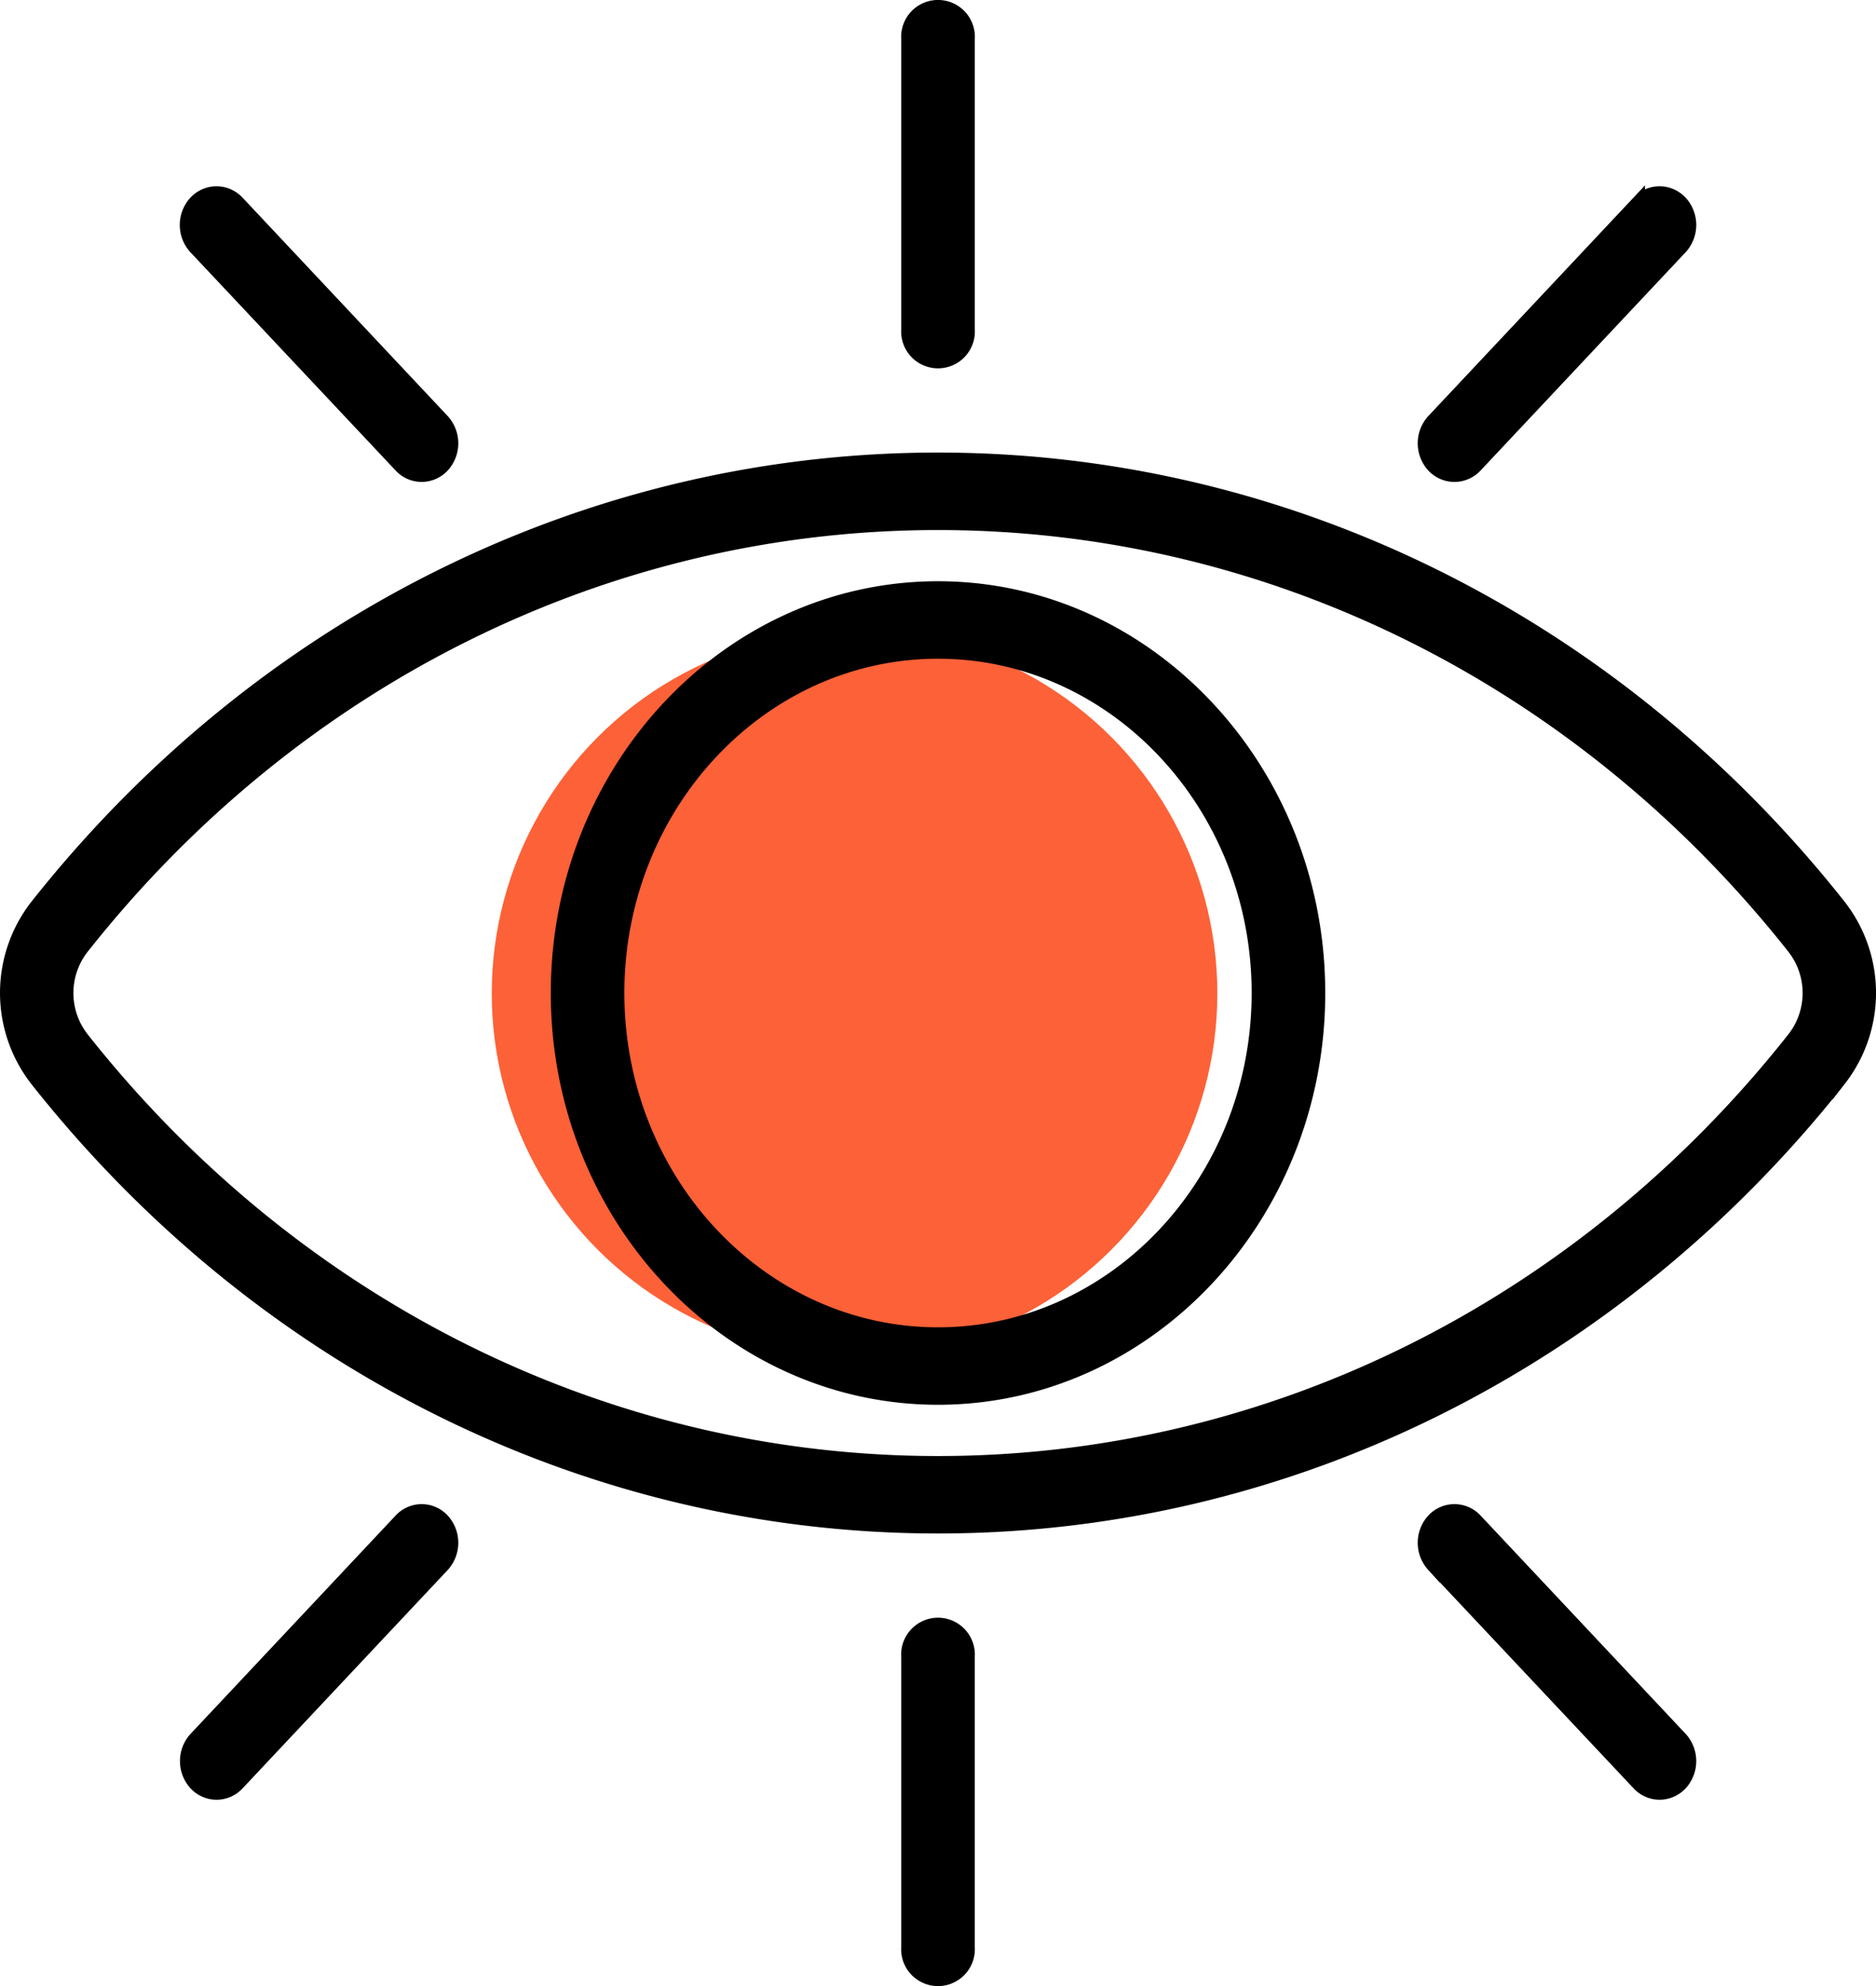
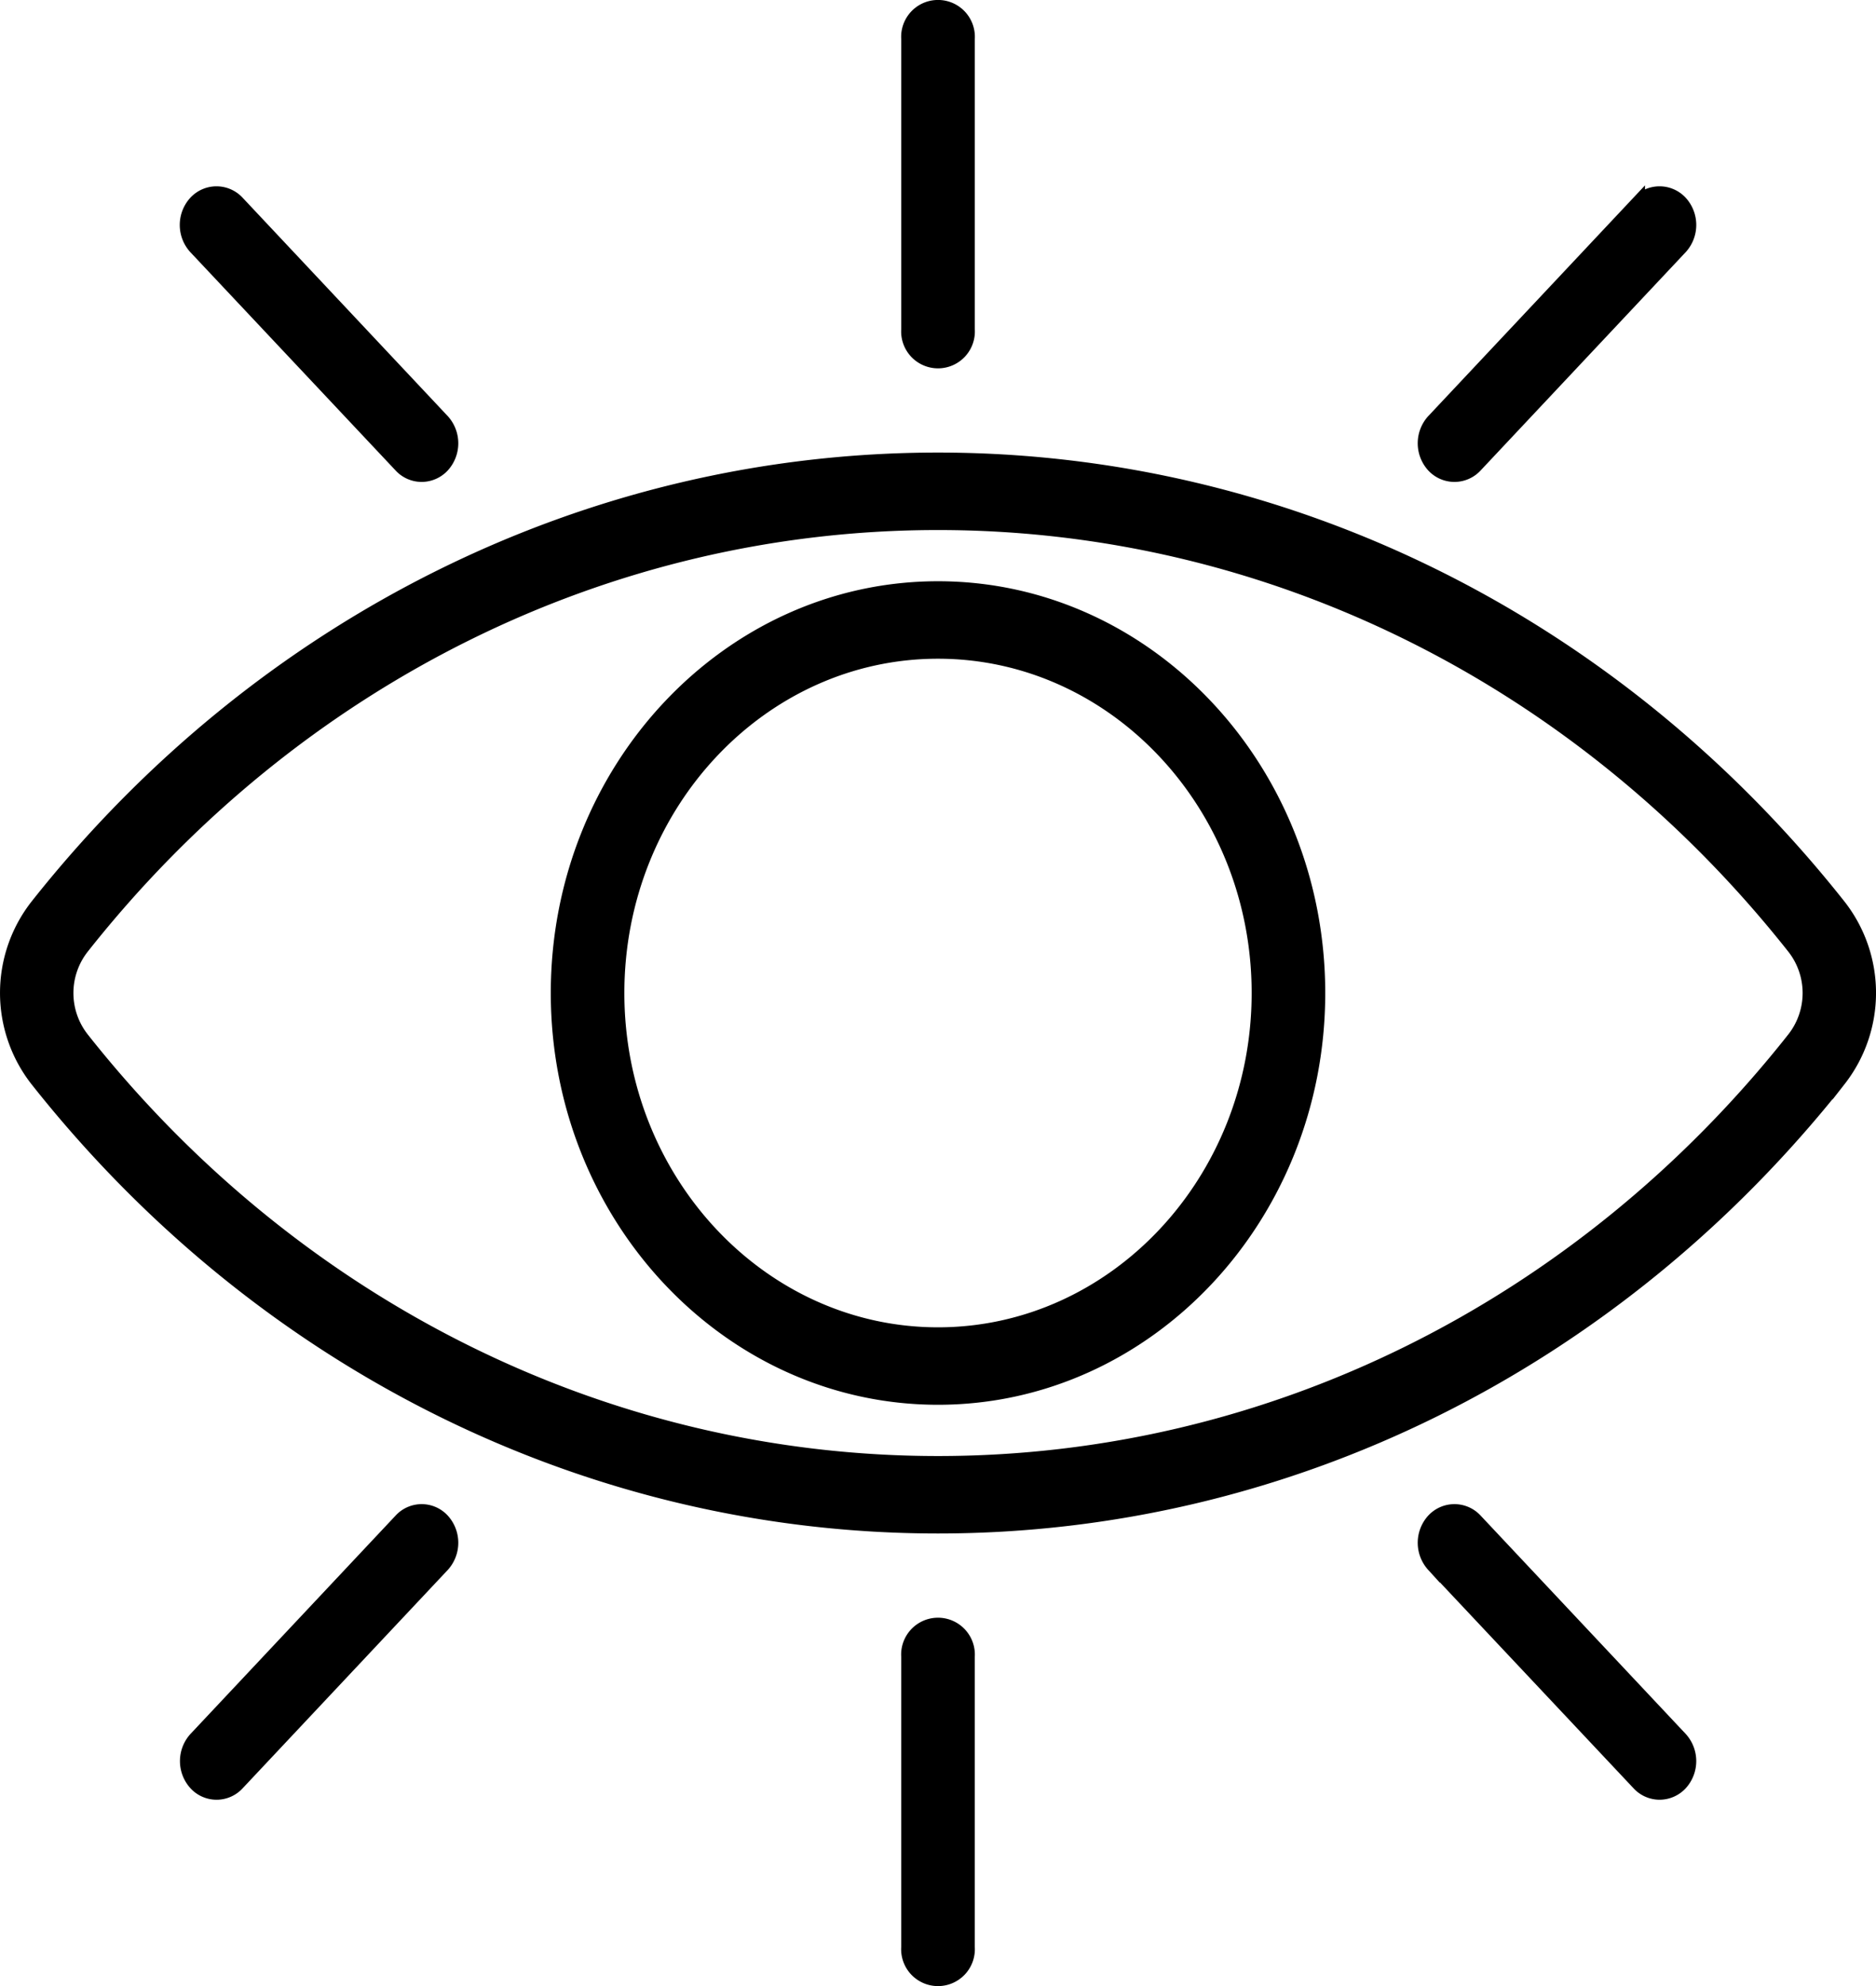
<svg xmlns="http://www.w3.org/2000/svg" width="139.617" height="147.774" viewBox="0 0 139.617 147.774">
  <g id="Group_6791" data-name="Group 6791" transform="translate(-1232.871 -490.085)">
-     <circle id="Ellipse_347" data-name="Ellipse 347" cx="27" cy="27" r="27" transform="translate(1269.469 537)" fill="#fd6137" />
    <path id="noun-eye-6333103" d="M160.447,93.9C143.739,72.783,119.29,60.672,93.369,60.672S43,72.783,26.292,93.9a10.52,10.52,0,0,0,0,12.956C43,127.988,67.448,140.1,93.369,140.1s50.369-12.111,67.077-33.243A10.519,10.519,0,0,0,160.447,93.9Zm-3.422,9.9c-15.856,20.041-39.062,31.537-63.655,31.537s-47.8-11.5-63.655-31.537a5.482,5.482,0,0,1,0-6.824C45.57,76.933,68.777,65.437,93.369,65.437s47.8,11.5,63.655,31.537A5.482,5.482,0,0,1,157.024,103.8ZM93.369,70.247c-15.61,0-28.318,13.525-28.318,30.138s12.708,30.138,28.318,30.138S121.688,117,121.688,100.386,108.98,70.247,93.369,70.247Zm0,55.513c-13.141,0-23.842-11.389-23.842-25.374s10.7-25.374,23.842-25.374,23.842,11.389,23.842,25.374S106.51,125.76,93.369,125.76ZM91.131,51.021V29.381a2.243,2.243,0,1,1,4.477,0V51.021a2.243,2.243,0,1,1-4.477,0Zm39.091,10.144a2.5,2.5,0,0,1,0-3.366l15.264-16.245a2.154,2.154,0,0,1,3.163,0,2.5,2.5,0,0,1,0,3.366L133.385,61.165a2.154,2.154,0,0,1-3.163,0ZM38.09,44.92a2.5,2.5,0,0,1,0-3.366,2.154,2.154,0,0,1,3.163,0L56.516,57.8a2.5,2.5,0,0,1,0,3.366,2.163,2.163,0,0,1-1.574.691,2.141,2.141,0,0,1-1.574-.691Zm18.426,94.688a2.5,2.5,0,0,1,0,3.366L41.252,159.219a2.137,2.137,0,0,1-3.148,0,2.5,2.5,0,0,1,0-3.366l15.264-16.245A2.137,2.137,0,0,1,56.516,139.608Zm92.132,16.245a2.5,2.5,0,0,1,0,3.366,2.163,2.163,0,0,1-1.574.691,2.141,2.141,0,0,1-1.574-.691l-15.278-16.245a2.5,2.5,0,0,1,0-3.366,2.154,2.154,0,0,1,3.163,0Zm-53.041-6.1v21.639a2.243,2.243,0,1,1-4.477,0V149.752a2.243,2.243,0,1,1,4.477,0Z" transform="translate(1209.311 463.586)" stroke="#000" stroke-width="1" />
  </g>
</svg>